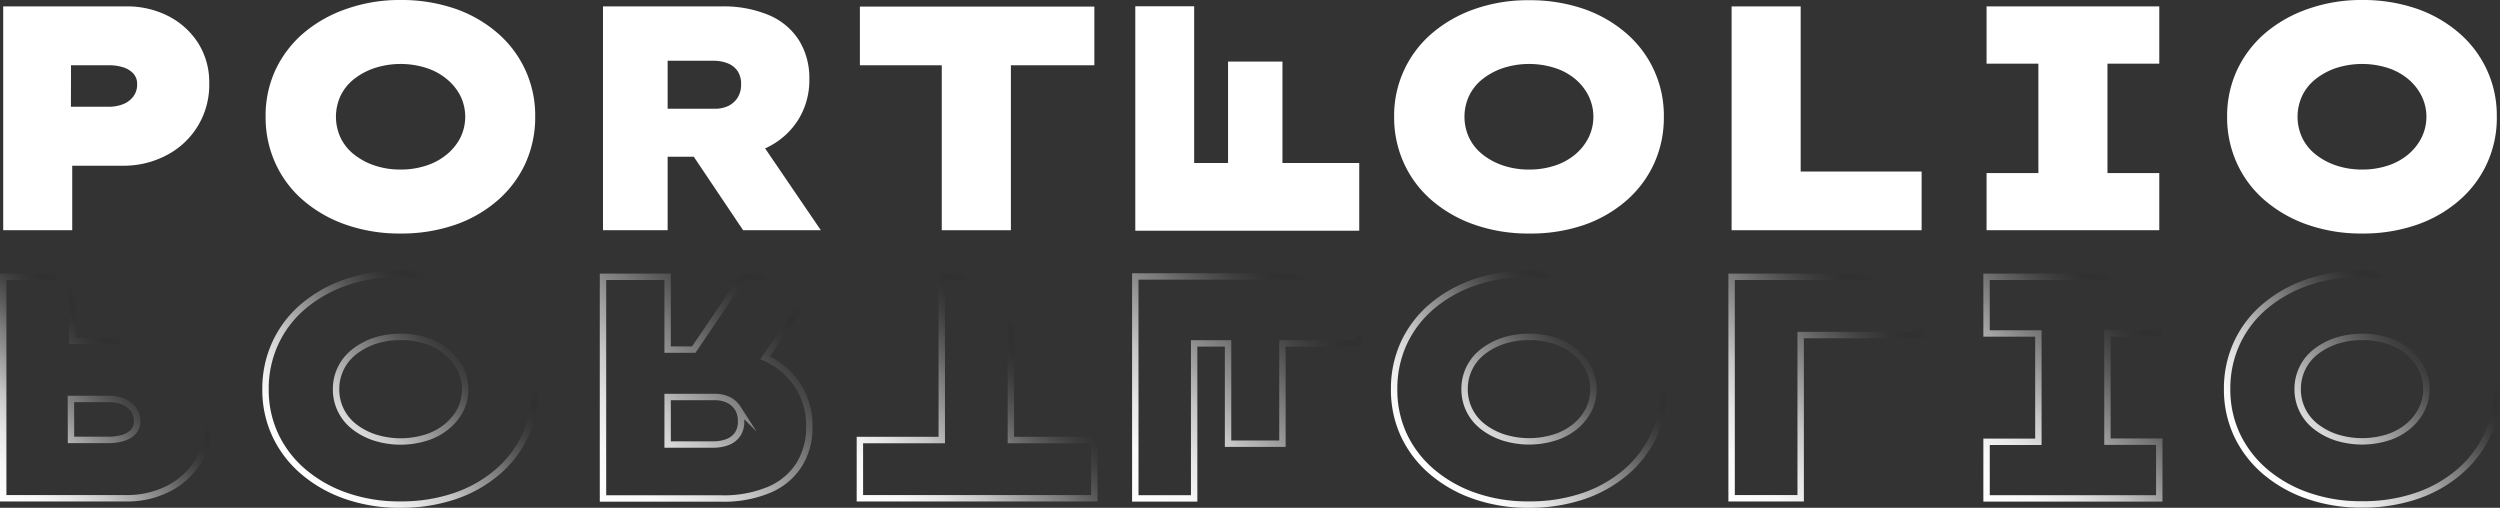
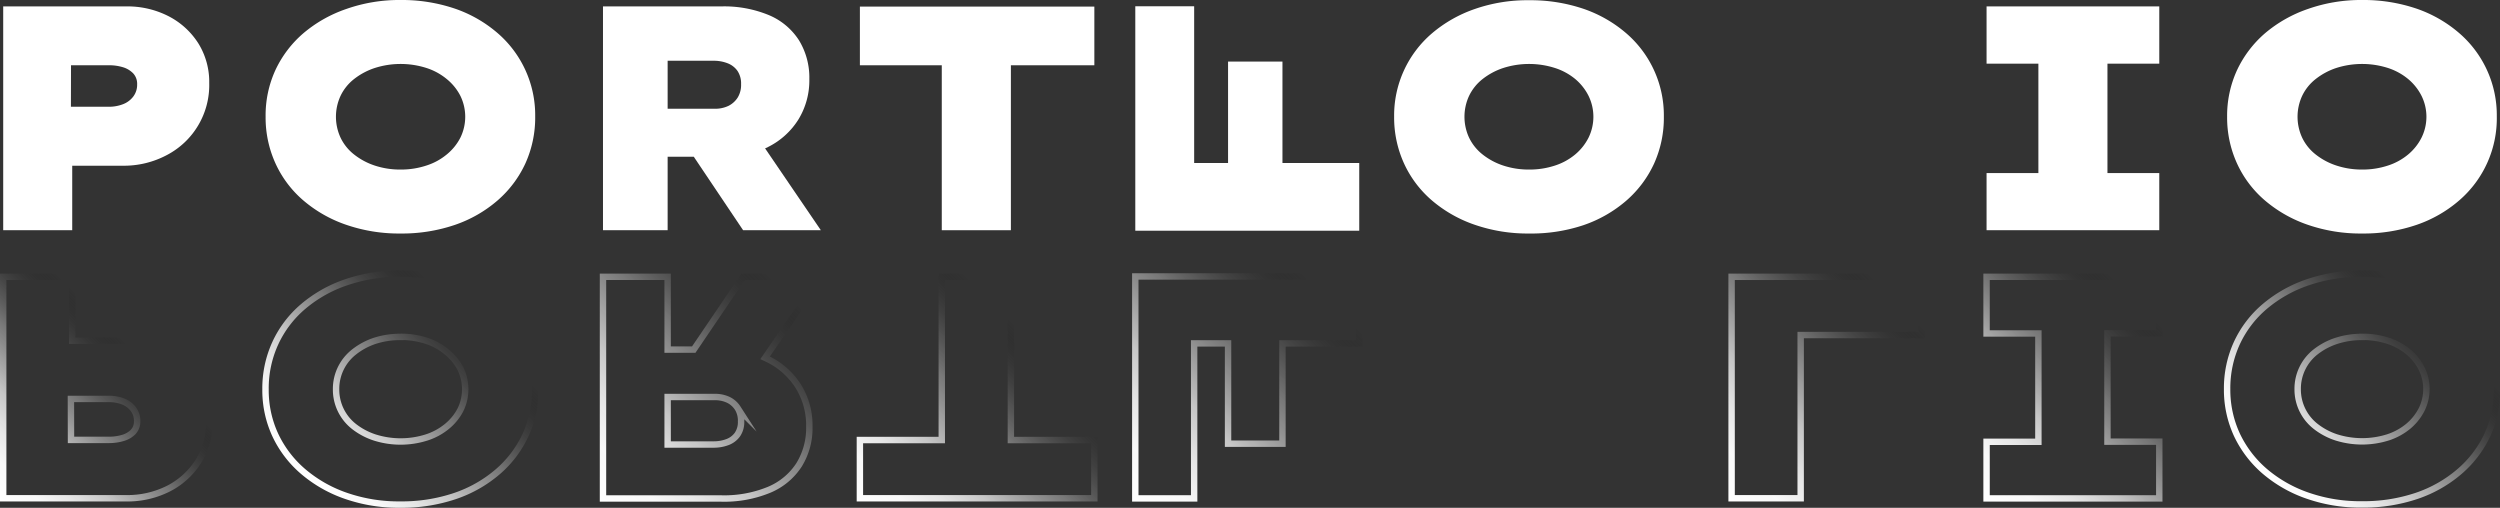
<svg xmlns="http://www.w3.org/2000/svg" xmlns:xlink="http://www.w3.org/1999/xlink" viewBox="0 0 553.82 112.49">
  <rect x="0" y="0" width="553.82" height="112.49" fill="#333333" stroke="none" />
  <defs>
    <style>.cls-1{fill:#fff;}.cls-10,.cls-2,.cls-3,.cls-4,.cls-5,.cls-6,.cls-7,.cls-8,.cls-9{fill:none;stroke-miterlimit:10;stroke-width:1.42px;}.cls-2{stroke:url(#linear-gradient);}.cls-3{stroke:url(#linear-gradient-2);}.cls-4{stroke:url(#linear-gradient-3);}.cls-5{stroke:url(#linear-gradient-4);}.cls-6{stroke:url(#linear-gradient-5);}.cls-7{stroke:url(#linear-gradient-6);}.cls-8{stroke:url(#linear-gradient-7);}.cls-9{stroke:url(#linear-gradient-8);}.cls-10{stroke:url(#linear-gradient-9);}</style>
    <linearGradient id="linear-gradient" x1="-3.45" y1="107.64" x2="32.76" y2="71.43" gradientUnits="userSpaceOnUse">
      <stop offset="0.01" stop-color="#fff" />
      <stop offset="0.12" stop-color="#fbfbfb" stop-opacity="0.99" />
      <stop offset="0.23" stop-color="#f0f0f0" stop-opacity="0.94" />
      <stop offset="0.34" stop-color="#ddd" stop-opacity="0.87" />
      <stop offset="0.44" stop-color="#c2c2c2" stop-opacity="0.76" />
      <stop offset="0.55" stop-color="#a0a0a0" stop-opacity="0.63" />
      <stop offset="0.65" stop-color="#767676" stop-opacity="0.46" />
      <stop offset="0.75" stop-color="#444" stop-opacity="0.27" />
      <stop offset="0.85" stop-color="#0b0b0b" stop-opacity="0.04" />
      <stop offset="0.87" stop-opacity="0" />
    </linearGradient>
    <linearGradient id="linear-gradient-2" x1="68.26" y1="106.64" x2="109.18" y2="65.72" xlink:href="#linear-gradient" />
    <linearGradient id="linear-gradient-3" x1="129.62" y1="107.84" x2="180.02" y2="57.44" xlink:href="#linear-gradient" />
    <linearGradient id="linear-gradient-4" x1="195.04" y1="116.35" x2="237.71" y2="73.67" xlink:href="#linear-gradient" />
    <linearGradient id="linear-gradient-5" x1="243.62" y1="103.94" x2="294.43" y2="53.14" xlink:href="#linear-gradient" />
    <linearGradient id="linear-gradient-6" x1="318.27" y1="106.64" x2="359.19" y2="65.72" xlink:href="#linear-gradient" />
    <linearGradient id="linear-gradient-7" x1="374.45" y1="102.65" x2="421.44" y2="55.66" xlink:href="#linear-gradient" />
    <linearGradient id="linear-gradient-8" x1="436.67" y1="108.39" x2="481.75" y2="63.31" xlink:href="#linear-gradient" />
    <linearGradient id="linear-gradient-9" x1="502.81" y1="106.64" x2="543.73" y2="65.72" xlink:href="#linear-gradient" />
  </defs>
  <g id="Layer_2" data-name="Layer 2">
    <g id="Layer_1-2" data-name="Layer 1">
      <path class="cls-1" d="M.71,51V1.42H27.92a19.94,19.94,0,0,1,9.46,2.19,17,17,0,0,1,6.56,6,16.18,16.18,0,0,1,2.41,8.78A17.49,17.49,0,0,1,37,34.33a20.26,20.26,0,0,1-9.89,2.38H16V51Zm15-27.35H24a8.66,8.66,0,0,0,3.26-.57,5.14,5.14,0,0,0,2.27-1.7,4.32,4.32,0,0,0,.85-2.69,3.4,3.4,0,0,0-.85-2.41,5.26,5.26,0,0,0-2.27-1.38A10.43,10.43,0,0,0,24,14.46H15.73Z" />
      <path class="cls-1" d="M88.72,51.73a35.88,35.88,0,0,1-12.08-1.95,29.06,29.06,0,0,1-9.49-5.42A23.76,23.76,0,0,1,61,36.14a24.49,24.49,0,0,1-2.16-10.27A24.06,24.06,0,0,1,61,15.55a24.33,24.33,0,0,1,6.2-8.18A29.4,29.4,0,0,1,76.68,2,35.36,35.36,0,0,1,88.65,0a36.6,36.6,0,0,1,12.12,1.91,28.69,28.69,0,0,1,9.46,5.42,24,24,0,0,1,8.33,18.46,24.62,24.62,0,0,1-2.16,10.39,24.33,24.33,0,0,1-6.17,8.22,28.51,28.51,0,0,1-9.46,5.42A36.35,36.35,0,0,1,88.72,51.73Zm0-14.17a17.81,17.81,0,0,0,5.74-.89A13.41,13.41,0,0,0,99,34.19a11.6,11.6,0,0,0,3-3.72,10.53,10.53,0,0,0,0-9.21,11.6,11.6,0,0,0-3-3.72,13.54,13.54,0,0,0-4.53-2.48,18.83,18.83,0,0,0-11.44,0,15.06,15.06,0,0,0-4.58,2.44,10.43,10.43,0,0,0-3,3.72,11,11,0,0,0,0,9.29,10.43,10.43,0,0,0,3,3.72A14.85,14.85,0,0,0,83,36.67,17.79,17.79,0,0,0,88.72,37.56Z" />
      <path class="cls-1" d="M169.49,32.87l.66-.31a16.65,16.65,0,0,0,6.7-6.06,16.53,16.53,0,0,0,2.44-9A15.82,15.82,0,0,0,177,8.93a14.6,14.6,0,0,0-6.62-5.56,25.89,25.89,0,0,0-10.6-1.95H133.58V51H147.9V34.72h5.79L164.62,51h17.22Zm-6.07-11.26a5.17,5.17,0,0,1-2.06,1.85,6.83,6.83,0,0,1-3.05.63H147.9V13.46H158a8.38,8.38,0,0,1,3.22.57,4.75,4.75,0,0,1,2.17,1.7,5,5,0,0,1,.78,2.91A5.34,5.34,0,0,1,163.42,21.61Z" />
      <path class="cls-1" d="M208.63,51V14.46H190.49v-13h51.94v13H223.94V51Z" />
      <polygon class="cls-1" points="284.1 36.11 284.1 13.64 272.05 13.64 272.05 36.11 264.54 36.11 264.54 1.39 251.5 1.39 251.5 44.05 251.5 44.05 251.5 51.11 301.11 51.11 301.11 36.11 284.1 36.11" />
      <path class="cls-1" d="M338.74,51.73a35.88,35.88,0,0,1-12.08-1.95,29.11,29.11,0,0,1-9.5-5.42A23.88,23.88,0,0,1,311,36.14a24.49,24.49,0,0,1-2.16-10.27,23.93,23.93,0,0,1,8.4-18.5A29.4,29.4,0,0,1,326.69,2a35.38,35.38,0,0,1,12-1.95,36.6,36.6,0,0,1,12.12,1.91,28.79,28.79,0,0,1,9.46,5.42,24,24,0,0,1,8.32,18.46,24.62,24.62,0,0,1-2.16,10.39,24.3,24.3,0,0,1-6.16,8.22,28.61,28.61,0,0,1-9.46,5.42A36.39,36.39,0,0,1,338.74,51.73Zm0-14.17a17.85,17.85,0,0,0,5.74-.89,13.41,13.41,0,0,0,4.5-2.48,11.71,11.71,0,0,0,2.94-3.72,10.53,10.53,0,0,0,0-9.21A11.71,11.71,0,0,0,349,17.54a13.49,13.49,0,0,0-4.54-2.48,18.83,18.83,0,0,0-11.44,0,15,15,0,0,0-4.57,2.44,10.56,10.56,0,0,0-3,3.72,11,11,0,0,0,0,9.29,10.56,10.56,0,0,0,3,3.72A14.8,14.8,0,0,0,333,36.67,17.85,17.85,0,0,0,338.74,37.56Z" />
-       <path class="cls-1" d="M383.6,51V1.42h15.3V38h26.79V51Z" />
      <path class="cls-1" d="M440.08,51V38.34h11.48V14.1H440.08V1.42h38.26V14.1H466.86V38.34h11.48V51Z" />
      <path class="cls-1" d="M523.27,51.73a35.88,35.88,0,0,1-12.08-1.95,29.21,29.21,0,0,1-9.5-5.42,23.73,23.73,0,0,1-6.16-8.22,24.49,24.49,0,0,1-2.16-10.27,24.21,24.21,0,0,1,2.19-10.32,24.59,24.59,0,0,1,6.2-8.18A29.45,29.45,0,0,1,511.23,2,35.28,35.28,0,0,1,523.2,0a36.6,36.6,0,0,1,12.12,1.91,28.69,28.69,0,0,1,9.46,5.42,24,24,0,0,1,8.33,18.46,24,24,0,0,1-8.33,18.61,28.51,28.51,0,0,1-9.46,5.42A36.35,36.35,0,0,1,523.27,51.73Zm0-14.17a17.85,17.85,0,0,0,5.74-.89,13.41,13.41,0,0,0,4.5-2.48,11.71,11.71,0,0,0,2.94-3.72,10.44,10.44,0,0,0,0-9.21,11.71,11.71,0,0,0-2.94-3.72A13.54,13.54,0,0,0,529,15.06a18.86,18.86,0,0,0-11.45,0A15,15,0,0,0,513,17.5a10.43,10.43,0,0,0-3,3.72,11,11,0,0,0,0,9.29,10.43,10.43,0,0,0,3,3.72,14.8,14.8,0,0,0,4.57,2.44A17.85,17.85,0,0,0,523.27,37.56Z" />
      <path class="cls-2" d="M.71,61.32v49.06H27.92a20.17,20.17,0,0,0,9.46-2.17,17,17,0,0,0,6.56-6,15.88,15.88,0,0,0,2.41-8.69A17.27,17.27,0,0,0,37,77.83a20.47,20.47,0,0,0-9.89-2.35H16V61.32Zm15,27.05H24a8.87,8.87,0,0,1,3.26.56,5.19,5.19,0,0,1,2.27,1.69,4.23,4.23,0,0,1,.85,2.66,3.34,3.34,0,0,1-.85,2.38A5.24,5.24,0,0,1,27.28,97a10.75,10.75,0,0,1-3.26.45H15.73Z" />
      <path class="cls-3" d="M88.72,60.62a36.14,36.14,0,0,0-12.08,1.93,29.12,29.12,0,0,0-9.49,5.36A23.62,23.62,0,0,0,61,76,24,24,0,0,0,58.82,86.2,23.56,23.56,0,0,0,61,96.4a24.1,24.1,0,0,0,6.2,8.09,29.28,29.28,0,0,0,9.46,5.36,35.61,35.61,0,0,0,12,1.93,36.87,36.87,0,0,0,12.12-1.89,28.56,28.56,0,0,0,9.46-5.36,24.1,24.1,0,0,0,6.17-8.13,23.79,23.79,0,0,0,2.16-10.13,23.62,23.62,0,0,0-8.33-18.4,28.56,28.56,0,0,0-9.46-5.36A36.61,36.61,0,0,0,88.72,60.62Zm0,14a18.09,18.09,0,0,1,5.74.87A13.55,13.55,0,0,1,99,78a11.45,11.45,0,0,1,3,3.68,10.32,10.32,0,0,1,0,9.11,11.67,11.67,0,0,1-3,3.68,13.67,13.67,0,0,1-4.53,2.45,19,19,0,0,1-11.44,0,15,15,0,0,1-4.58-2.42,10.38,10.38,0,0,1-4-8.27,10.38,10.38,0,0,1,4-8.27A15,15,0,0,1,83,75.51,18.07,18.07,0,0,1,88.72,74.64Z" />
      <path class="cls-4" d="M169.49,79.27l.66.31a16.56,16.56,0,0,1,6.7,6,16.26,16.26,0,0,1,2.44,8.9A15.5,15.5,0,0,1,177,103a14.55,14.55,0,0,1-6.62,5.5,26.07,26.07,0,0,1-10.6,1.93H133.58V61.32H147.9V77.44h5.79l10.93-16.12h17.22Zm-6.07,11.14a5.12,5.12,0,0,0-2.06-1.83,6.83,6.83,0,0,0-3.05-.63H147.9V98.47H158a8.58,8.58,0,0,0,3.22-.56,4.74,4.74,0,0,0,2.17-1.69,4.89,4.89,0,0,0,.78-2.87A5.24,5.24,0,0,0,163.42,90.41Z" />
      <path class="cls-5" d="M208.63,61.32V97.48H190.49v12.9h51.94V97.48H223.94V61.32Z" />
      <polygon class="cls-6" points="284.1 76.07 284.1 98.29 272.05 98.29 272.05 76.07 264.54 76.07 264.54 110.41 251.5 110.41 251.5 68.22 251.5 68.22 251.5 61.24 301.11 61.24 301.11 76.07 284.1 76.07" />
-       <path class="cls-7" d="M338.74,60.62a36.14,36.14,0,0,0-12.08,1.93,29.17,29.17,0,0,0-9.5,5.36A23.74,23.74,0,0,0,311,76a24,24,0,0,0-2.16,10.16A23.71,23.71,0,0,0,311,96.4a24.1,24.1,0,0,0,6.2,8.09,29.28,29.28,0,0,0,9.46,5.36,35.63,35.63,0,0,0,12,1.93,36.87,36.87,0,0,0,12.12-1.89,28.66,28.66,0,0,0,9.46-5.36,24.07,24.07,0,0,0,6.16-8.13,23.79,23.79,0,0,0,2.16-10.13,23.65,23.65,0,0,0-8.32-18.4,28.66,28.66,0,0,0-9.46-5.36A36.65,36.65,0,0,0,338.74,60.62Zm0,14a18.14,18.14,0,0,1,5.74.87A13.55,13.55,0,0,1,349,78a11.56,11.56,0,0,1,2.94,3.68,10.32,10.32,0,0,1,0,9.11A11.78,11.78,0,0,1,349,94.44a13.62,13.62,0,0,1-4.54,2.45,19,19,0,0,1-11.44,0,15,15,0,0,1-4.57-2.42,10.35,10.35,0,0,1-4-8.27,10.35,10.35,0,0,1,4-8.27A15,15,0,0,1,333,75.51,18.14,18.14,0,0,1,338.74,74.64Z" />
      <path class="cls-8" d="M383.6,61.32v49.06h15.3V74.22h26.79V61.32Z" />
      <path class="cls-9" d="M440.08,61.32V73.87h11.48v24H440.08v12.54h38.26V97.84H466.86v-24h11.48V61.32Z" />
      <path class="cls-10" d="M523.27,60.62a36.14,36.14,0,0,0-12.08,1.93,29.27,29.27,0,0,0-9.5,5.36A23.59,23.59,0,0,0,495.53,76a24,24,0,0,0-2.16,10.16,23.7,23.7,0,0,0,2.19,10.2,24.36,24.36,0,0,0,6.2,8.09,29.33,29.33,0,0,0,9.47,5.36,35.53,35.53,0,0,0,12,1.93,36.87,36.87,0,0,0,12.12-1.89,28.56,28.56,0,0,0,9.46-5.36A24.23,24.23,0,0,0,551,96.4a23.79,23.79,0,0,0,2.16-10.13,23.62,23.62,0,0,0-8.33-18.4,28.56,28.56,0,0,0-9.46-5.36A36.61,36.61,0,0,0,523.27,60.62Zm0,14a18.14,18.14,0,0,1,5.74.87,13.55,13.55,0,0,1,4.5,2.46,11.56,11.56,0,0,1,2.94,3.68,10.23,10.23,0,0,1,0,9.11,11.78,11.78,0,0,1-2.94,3.68A13.67,13.67,0,0,1,529,96.89a19.06,19.06,0,0,1-11.45,0A15,15,0,0,1,513,94.47a10.38,10.38,0,0,1-4-8.27,10.38,10.38,0,0,1,4-8.27,15,15,0,0,1,4.57-2.42A18.14,18.14,0,0,1,523.27,74.64Z" />
    </g>
  </g>
</svg>